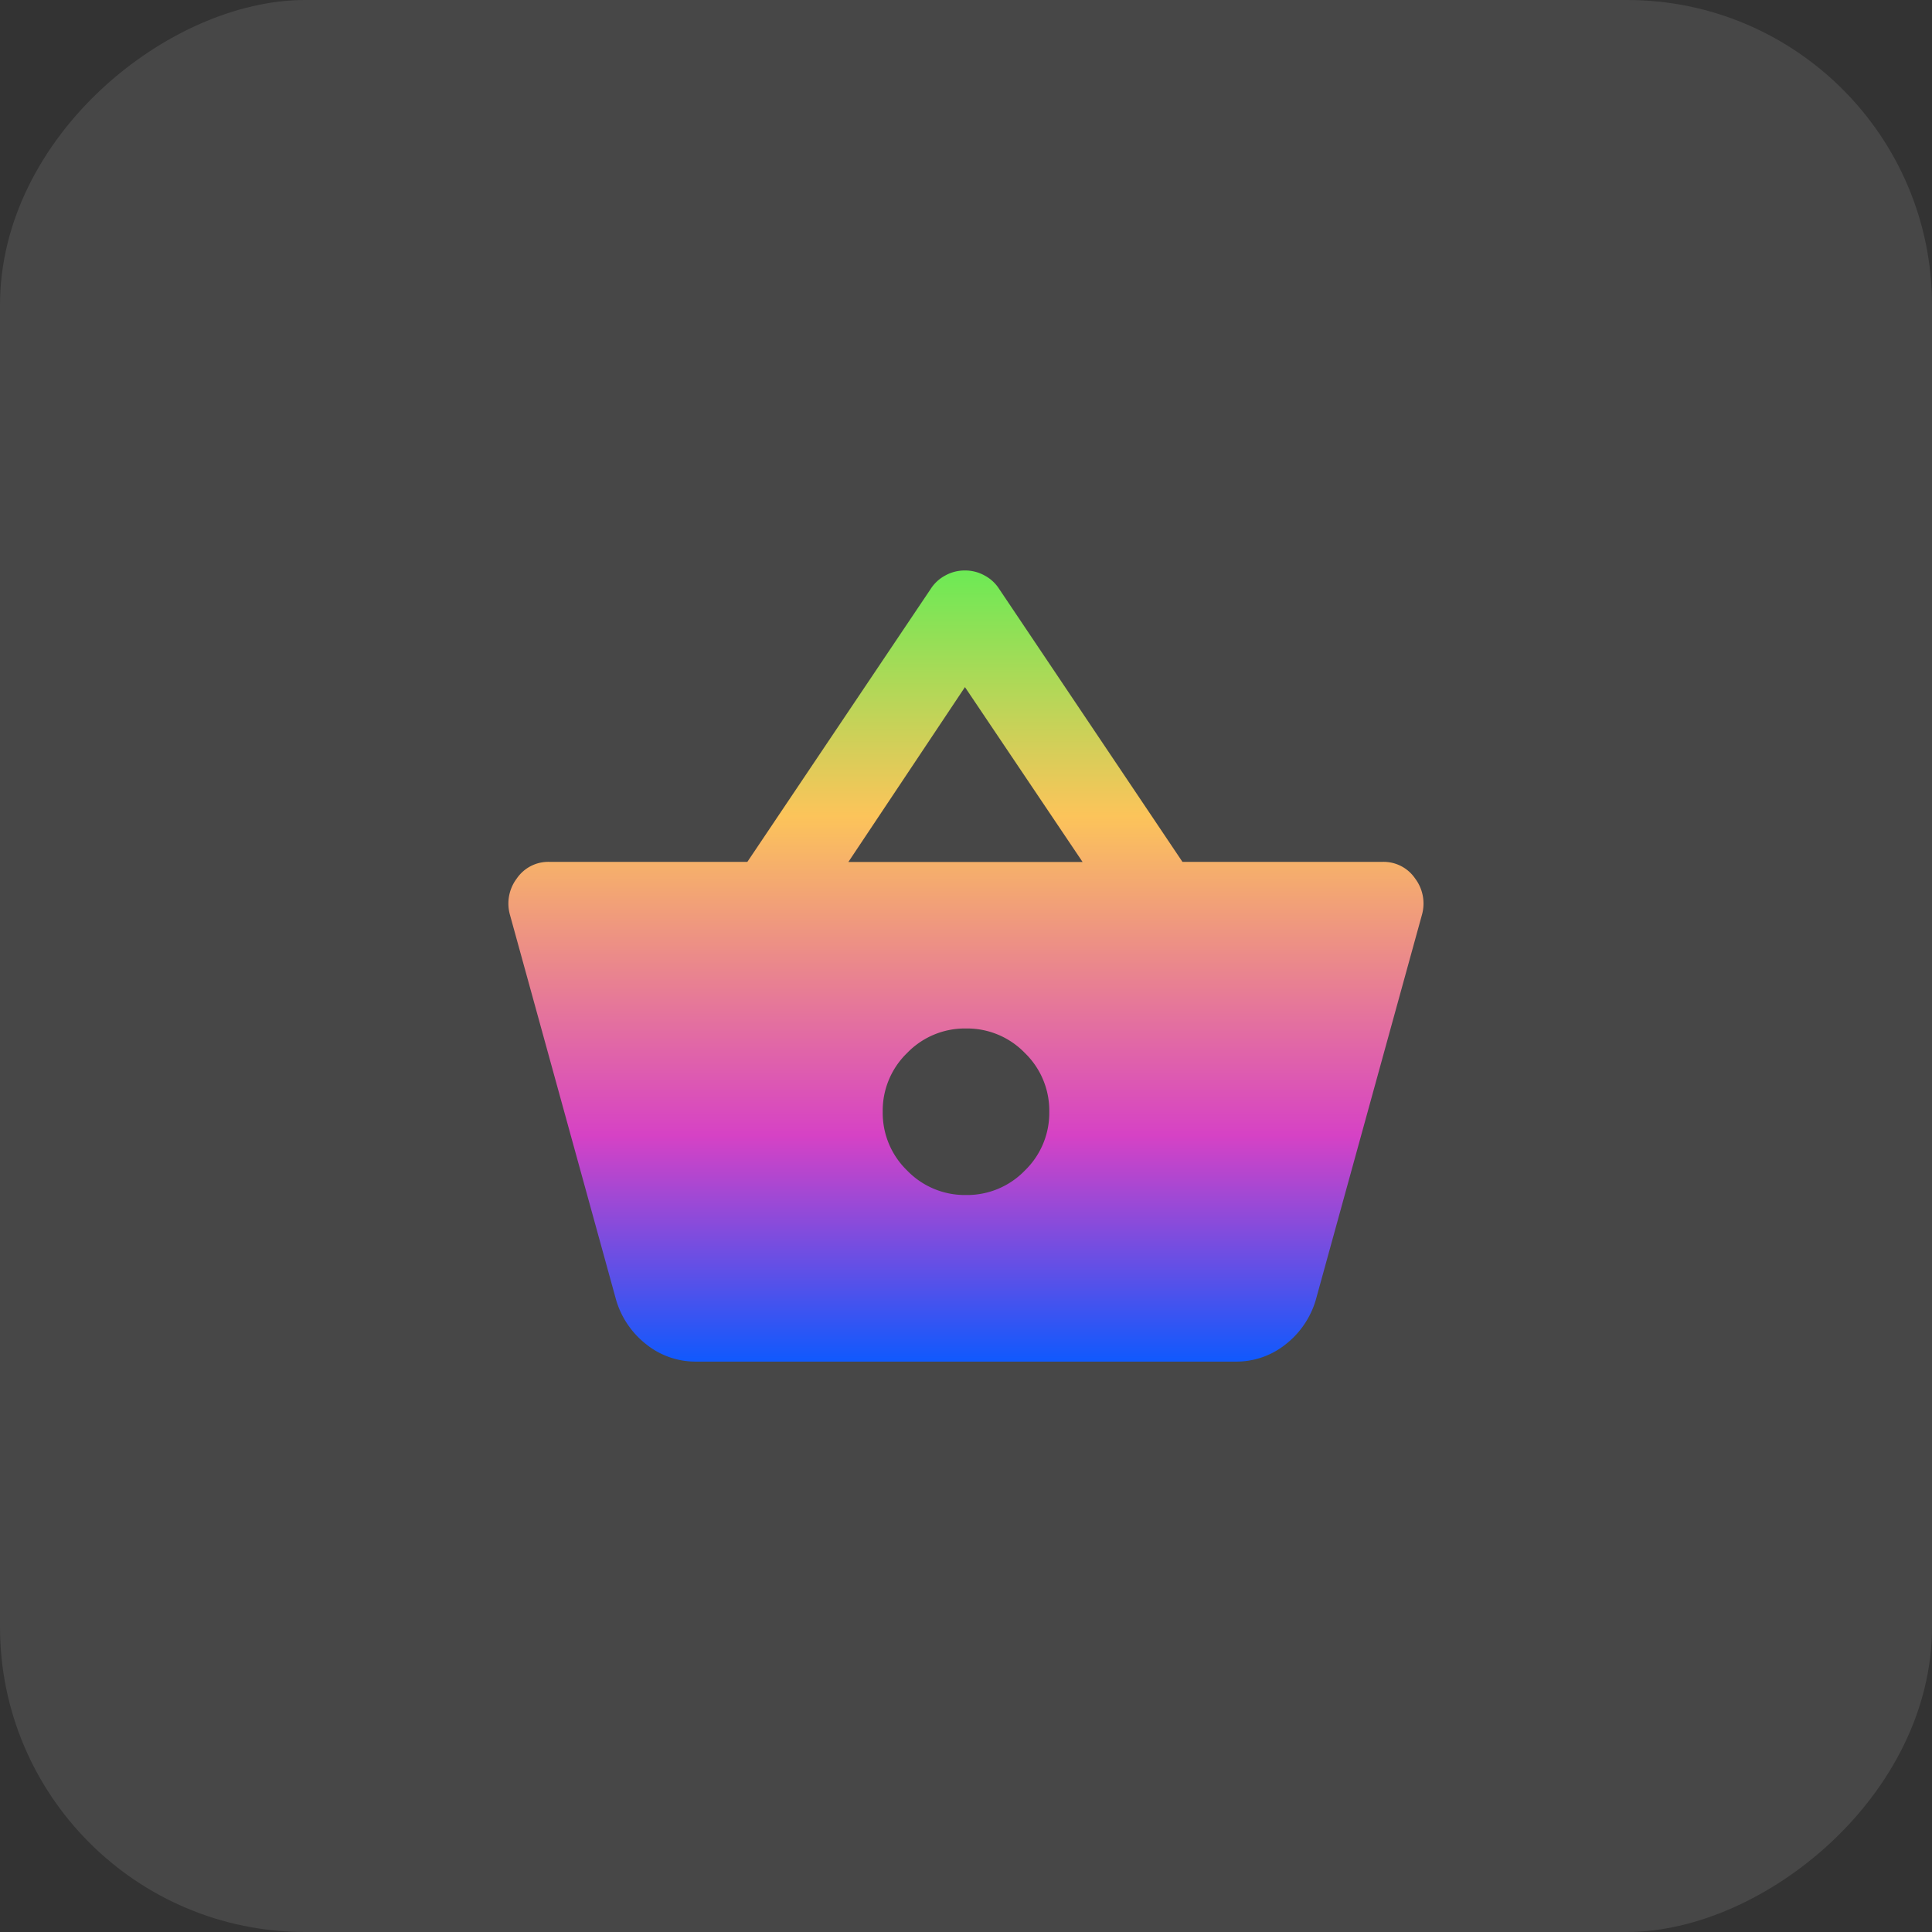
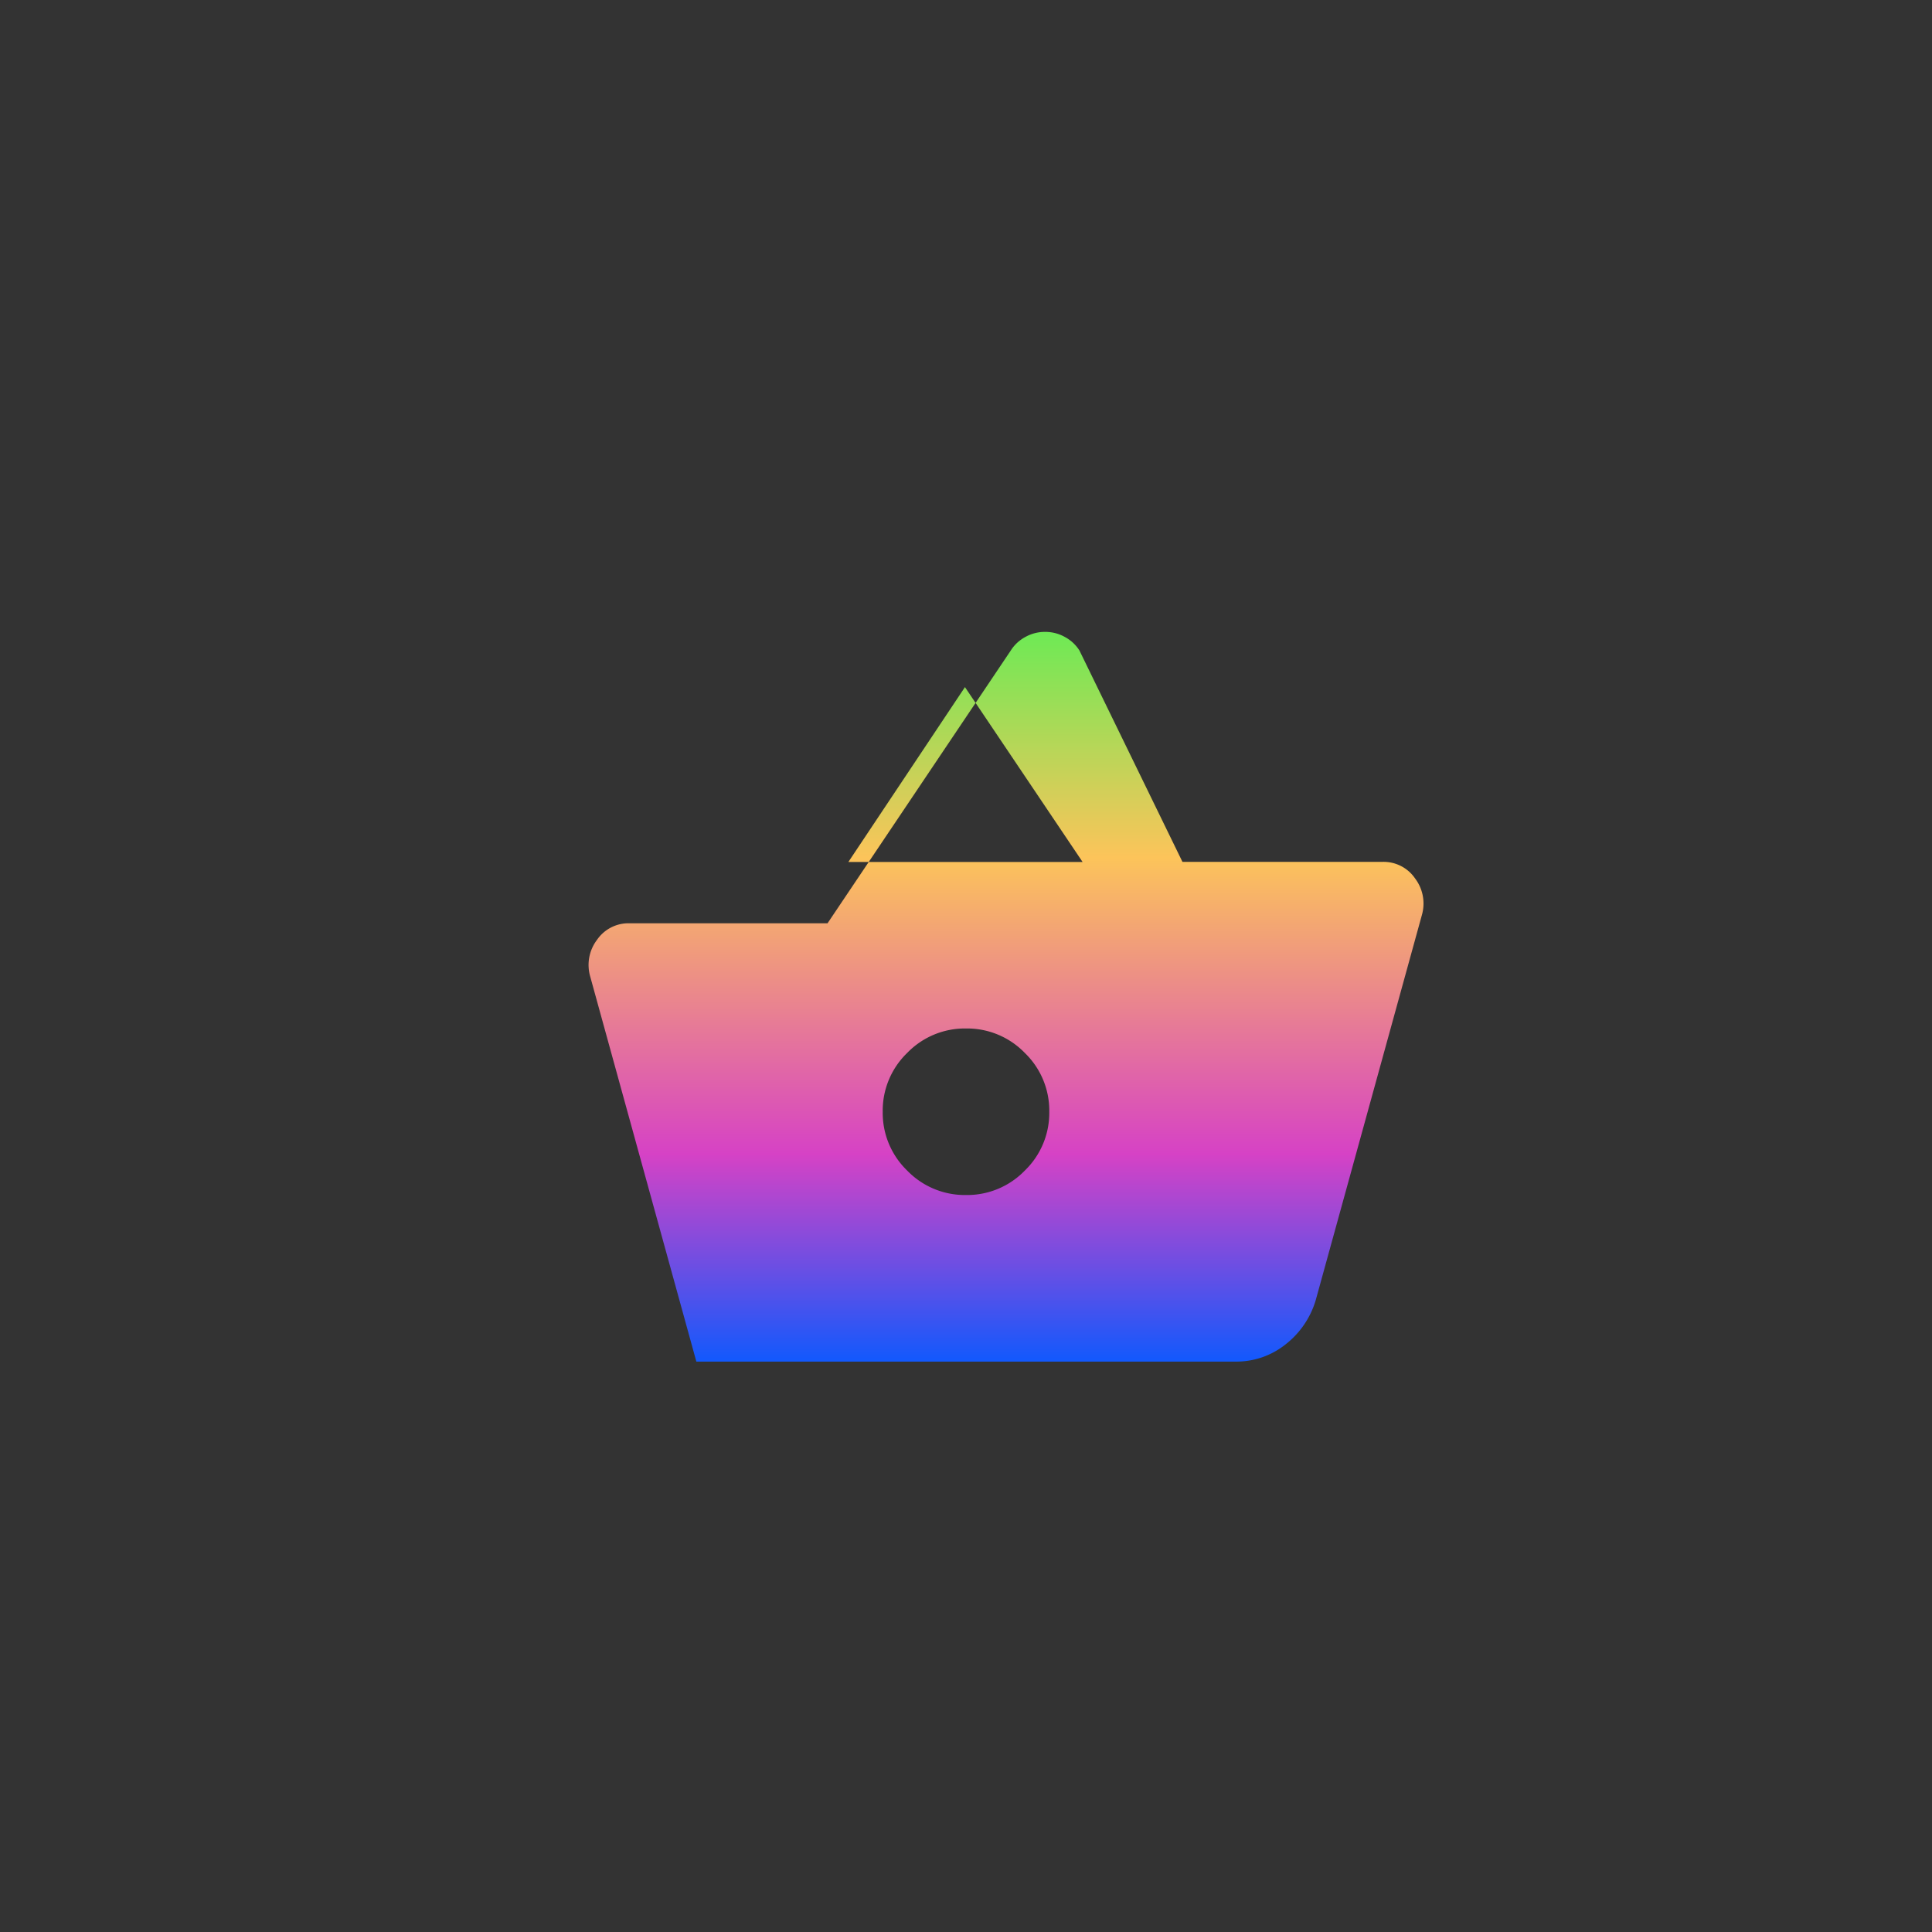
<svg xmlns="http://www.w3.org/2000/svg" width="76" height="76" viewBox="0 0 76 76">
  <rect x="0" y="0" width="76" height="76" fill="#333333" stroke="none" />
  <defs>
    <linearGradient id="linear-gradient" x1="0.5" x2="0.5" y2="1" gradientUnits="objectBoundingBox">
      <stop offset="0" stop-color="#6cea55" />
      <stop offset="0.31" stop-color="#fcc45a" />
      <stop offset="0.714" stop-color="#d642c5" />
      <stop offset="1" stop-color="#1059fd" />
    </linearGradient>
  </defs>
  <g id="Group_51909" data-name="Group 51909" transform="translate(-0.458 0.035)">
-     <rect id="Rectangle_6669" data-name="Rectangle 6669" width="76" height="76" rx="12" transform="translate(0.458 75.965) rotate(-90)" fill="rgba(255,255,255,0.1)" />
-     <path id="shopping_basket_24dp_333_FILL1_wght400_GRAD0_opsz24" d="M47.878-848.875a3.094,3.094,0,0,1-1.966-.676,3.45,3.45,0,0,1-1.188-1.74l-4.177-15.153a1.634,1.634,0,0,1,.266-1.434,1.5,1.5,0,0,1,1.29-.655h7.781l7.208-10.73a1.539,1.539,0,0,1,.573-.533,1.576,1.576,0,0,1,.778-.2,1.577,1.577,0,0,1,.778.2,1.539,1.539,0,0,1,.573.533L67-868.533h7.863a1.5,1.5,0,0,1,1.29.655,1.634,1.634,0,0,1,.266,1.434l-4.177,15.153a3.45,3.45,0,0,1-1.188,1.74,3.094,3.094,0,0,1-1.966.676Zm10.607-6.553a3.155,3.155,0,0,0,2.314-.962,3.154,3.154,0,0,0,.962-2.314,3.154,3.154,0,0,0-.962-2.313,3.155,3.155,0,0,0-2.314-.962,3.155,3.155,0,0,0-2.314.962,3.154,3.154,0,0,0-.962,2.313,3.154,3.154,0,0,0,.962,2.314A3.155,3.155,0,0,0,58.485-855.428Zm-4.628-13.1h9.215l-4.628-6.88Z" transform="translate(-20.027 902.402)" fill="url(#linear-gradient)" />
+     <path id="shopping_basket_24dp_333_FILL1_wght400_GRAD0_opsz24" d="M47.878-848.875l-4.177-15.153a1.634,1.634,0,0,1,.266-1.434,1.5,1.5,0,0,1,1.29-.655h7.781l7.208-10.73a1.539,1.539,0,0,1,.573-.533,1.576,1.576,0,0,1,.778-.2,1.577,1.577,0,0,1,.778.2,1.539,1.539,0,0,1,.573.533L67-868.533h7.863a1.5,1.5,0,0,1,1.29.655,1.634,1.634,0,0,1,.266,1.434l-4.177,15.153a3.45,3.45,0,0,1-1.188,1.74,3.094,3.094,0,0,1-1.966.676Zm10.607-6.553a3.155,3.155,0,0,0,2.314-.962,3.154,3.154,0,0,0,.962-2.314,3.154,3.154,0,0,0-.962-2.313,3.155,3.155,0,0,0-2.314-.962,3.155,3.155,0,0,0-2.314.962,3.154,3.154,0,0,0-.962,2.313,3.154,3.154,0,0,0,.962,2.314A3.155,3.155,0,0,0,58.485-855.428Zm-4.628-13.1h9.215l-4.628-6.88Z" transform="translate(-20.027 902.402)" fill="url(#linear-gradient)" />
  </g>
</svg>